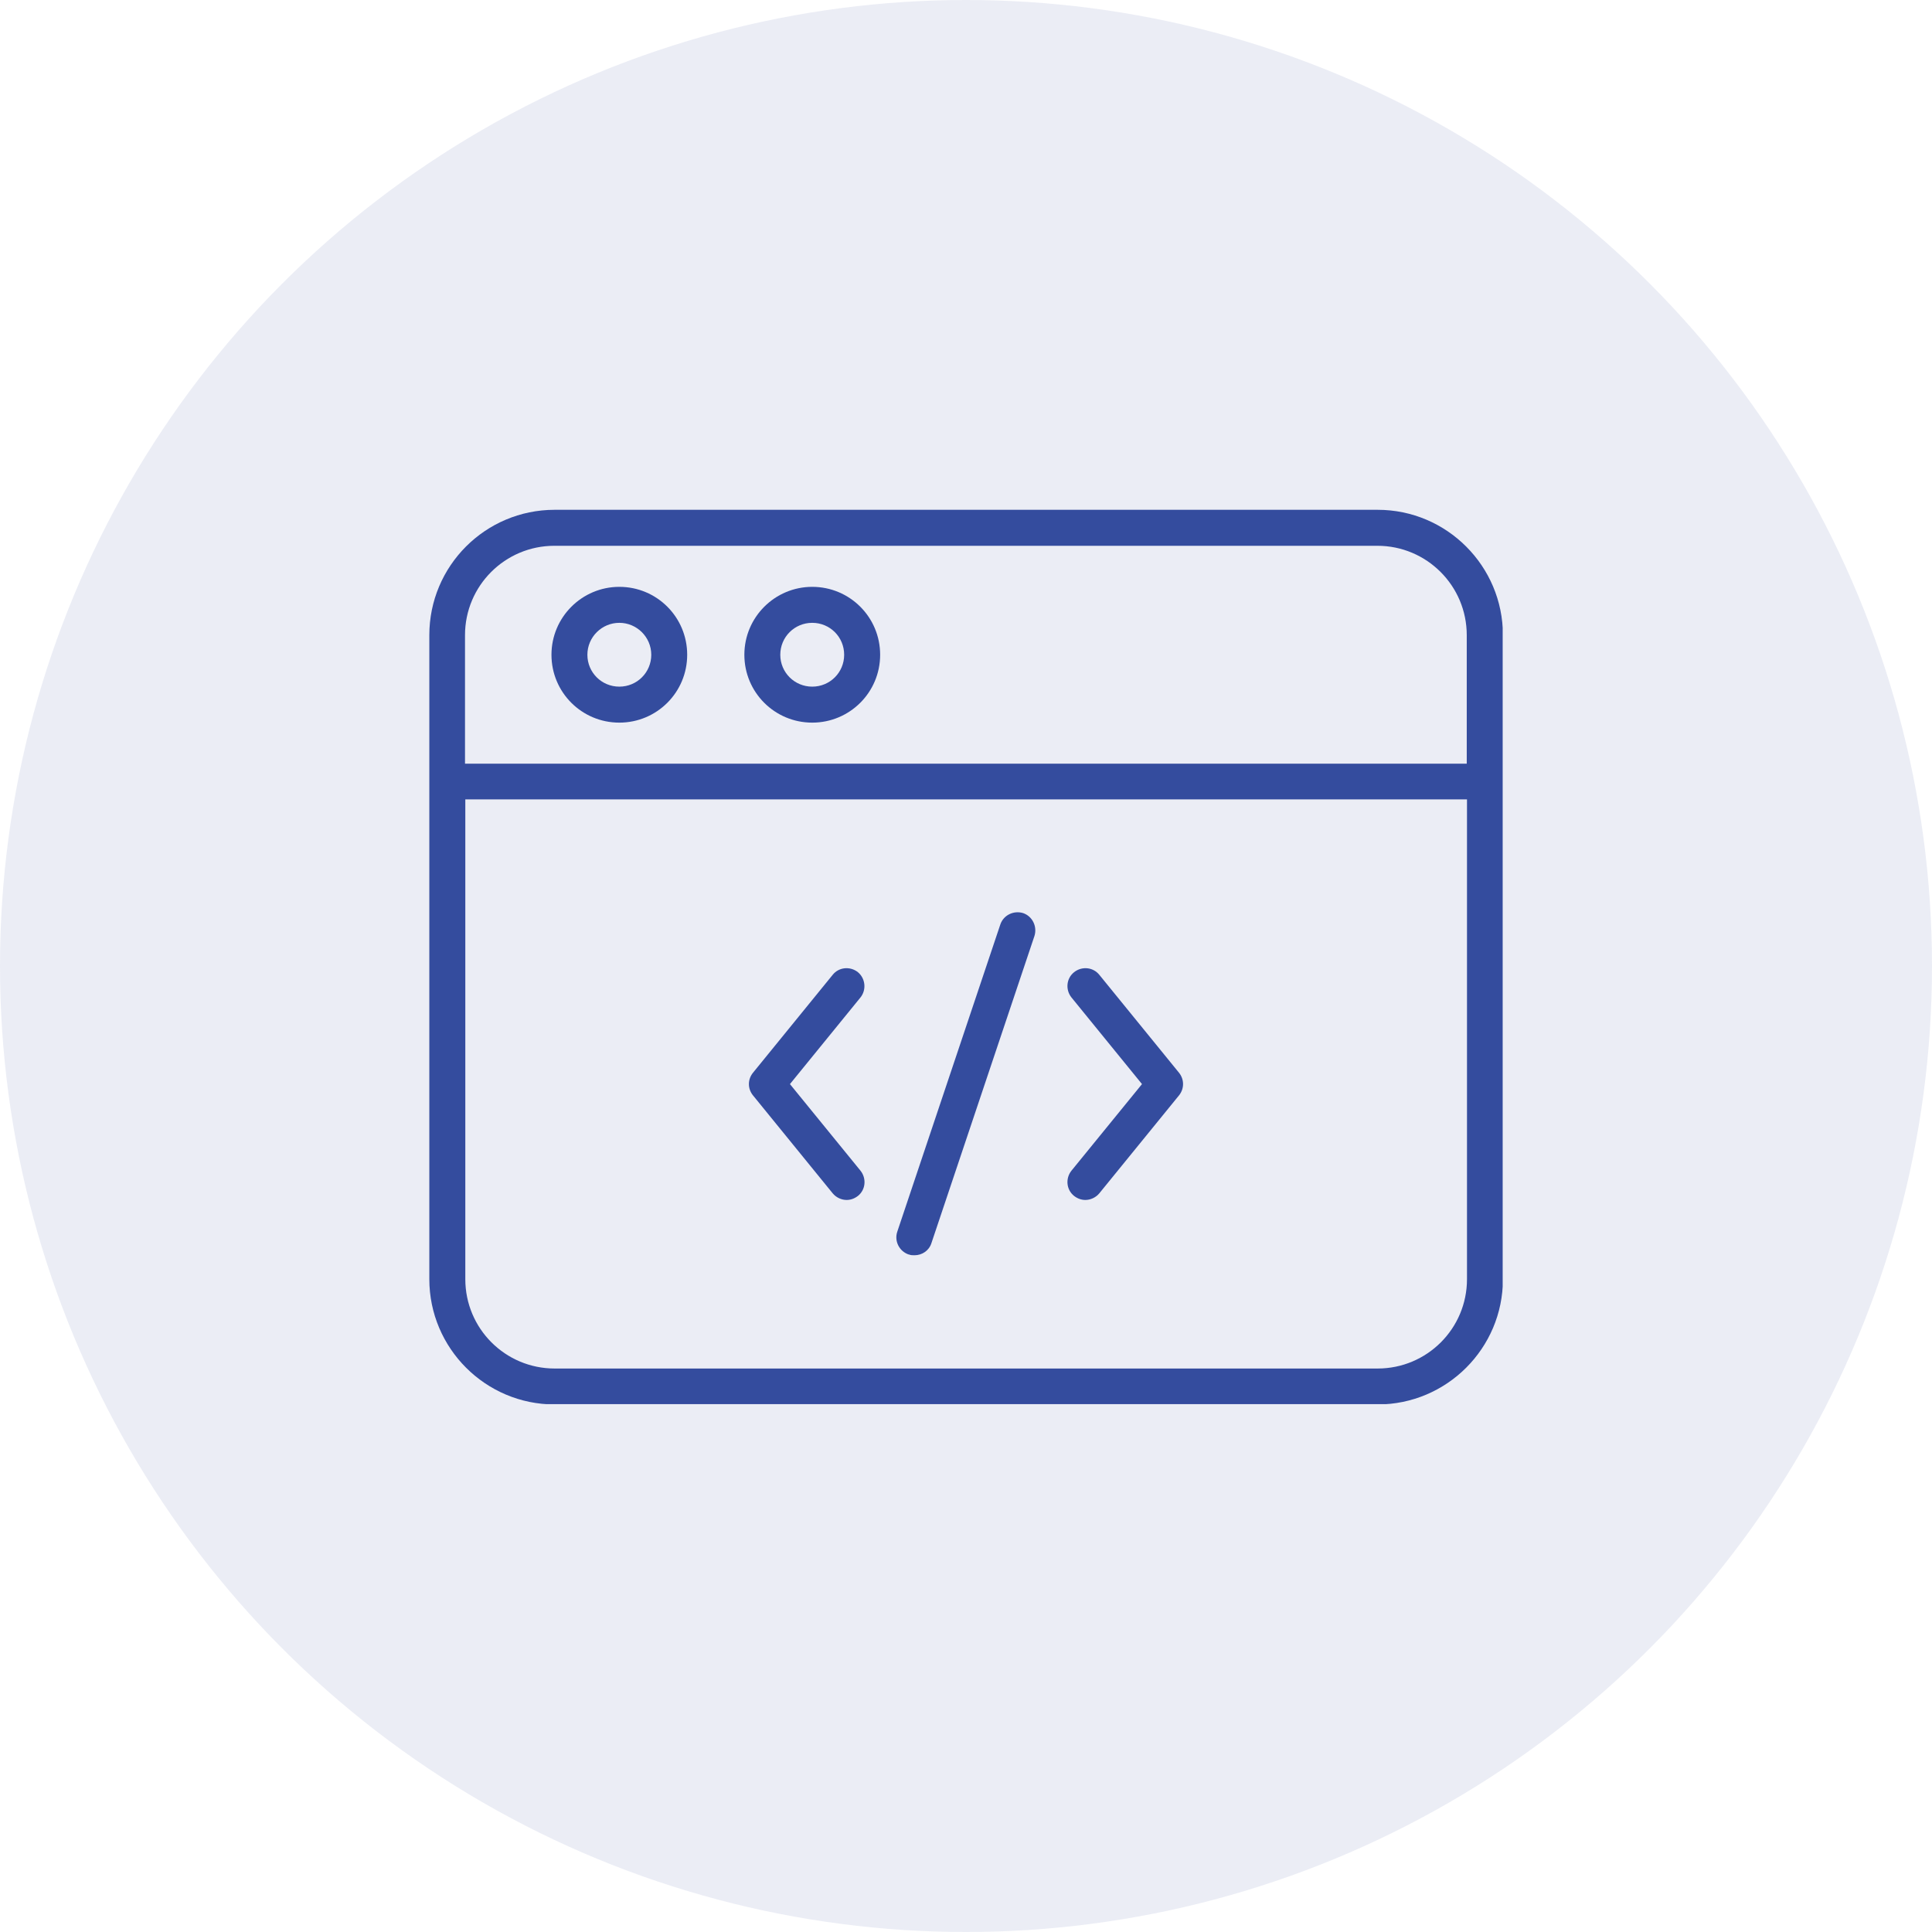
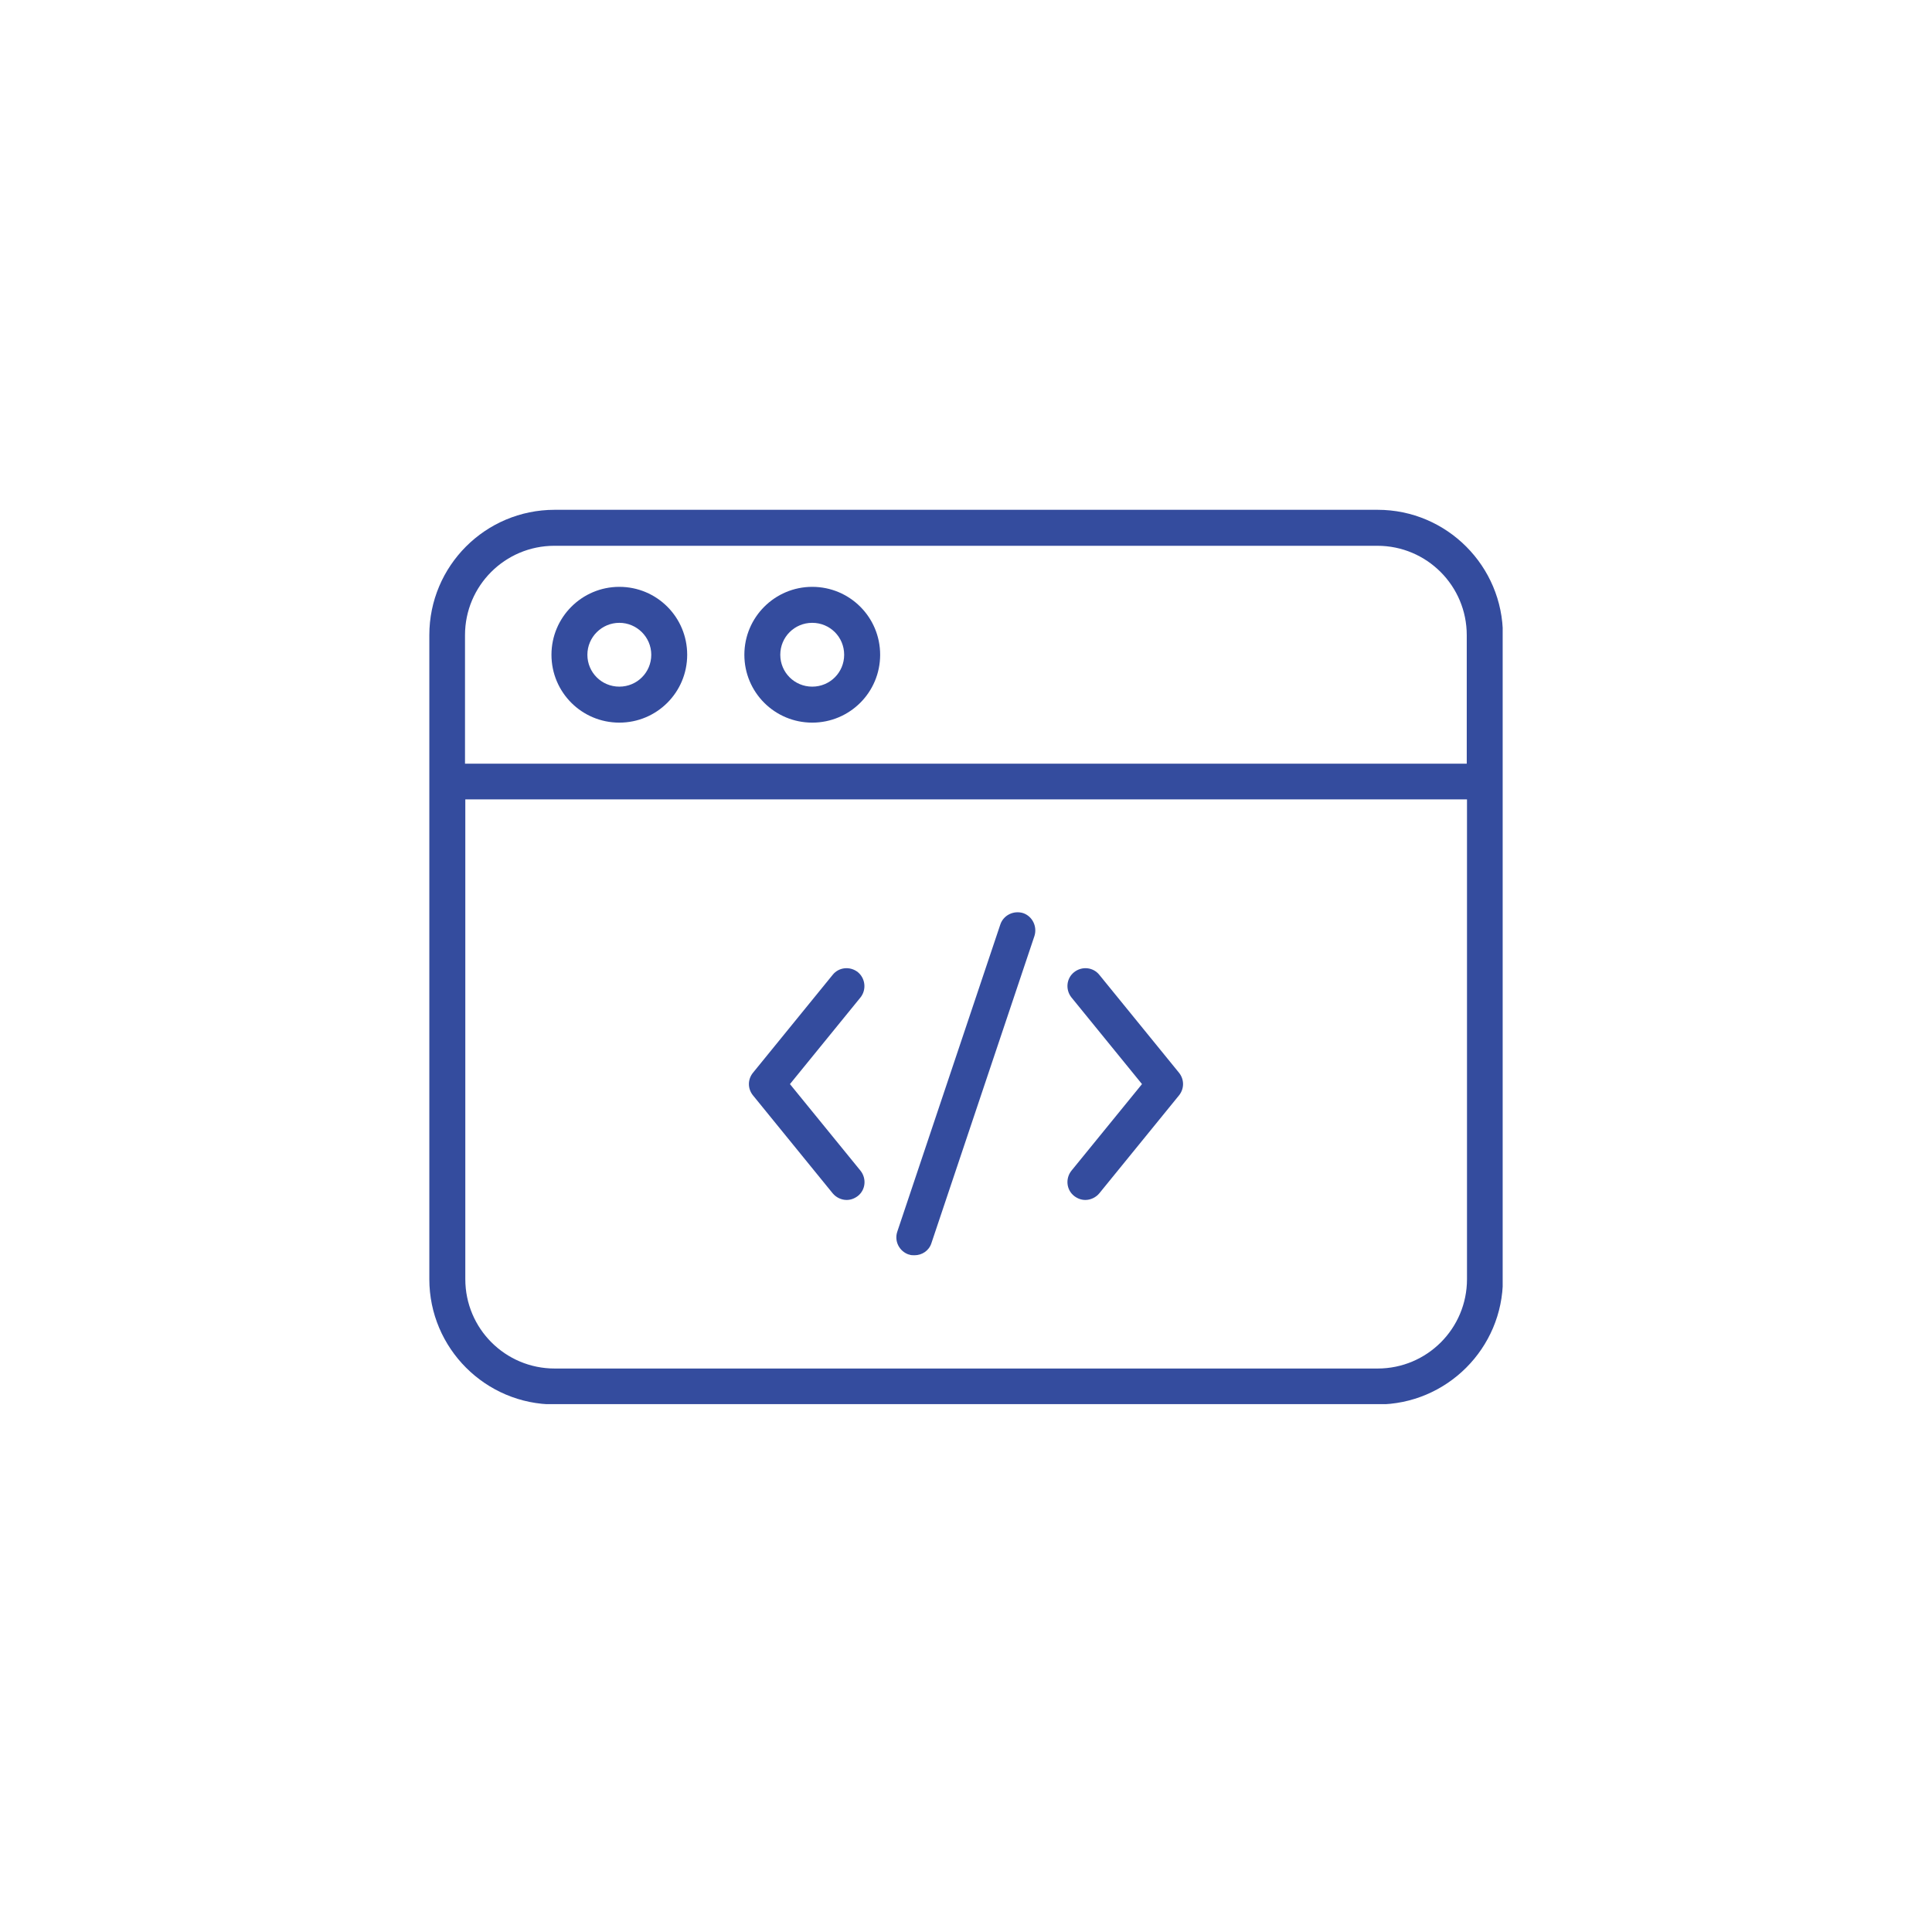
<svg xmlns="http://www.w3.org/2000/svg" width="32" height="32" viewBox="0 0 32 32" fill="none">
  <g clip-path="url(#clip0_3277_52)">
    <path d="M10.258 9.72C9.64 9.72 9.134 10.222 9.134 10.845C9.134 11.467 9.636 11.969 10.258 11.969C10.88 11.969 11.382 11.467 11.382 10.845C11.382 10.222 10.88 9.72 10.258 9.72ZM10.258 11.373C9.965 11.373 9.729 11.138 9.729 10.845C9.729 10.551 9.969 10.316 10.258 10.316C10.547 10.316 10.787 10.551 10.787 10.845C10.787 11.138 10.551 11.373 10.258 11.373Z" fill="#344C9E" />
    <path d="M13.453 9.72C12.835 9.72 12.329 10.222 12.329 10.845C12.329 11.467 12.831 11.969 13.453 11.969C14.075 11.969 14.578 11.467 14.578 10.845C14.578 10.222 14.075 9.72 13.453 9.72ZM13.453 11.373C13.16 11.373 12.924 11.138 12.924 10.845C12.924 10.551 13.16 10.316 13.453 10.316C13.747 10.316 13.982 10.551 13.982 10.845C13.982 11.138 13.747 11.373 13.453 11.373Z" fill="#344C9E" />
    <path d="M22.814 8.444H9.187C8.04 8.444 7.111 9.373 7.111 10.52V21.187C7.111 22.329 8.04 23.262 9.187 23.262H22.818C23.96 23.262 24.893 22.333 24.893 21.187V10.52C24.893 9.378 23.965 8.444 22.818 8.444H22.814ZM24.298 21.187C24.298 22.005 23.636 22.667 22.818 22.667H9.187C8.369 22.667 7.707 22.005 7.707 21.187V13.24H24.298V21.182V21.187ZM24.298 12.649H7.702V10.52C7.702 9.702 8.365 9.04 9.182 9.04H22.814C23.631 9.04 24.294 9.702 24.294 10.52V12.649H24.298Z" fill="#344C9E" />
    <path d="M13.791 19.764C13.849 19.835 13.938 19.875 14.022 19.875C14.089 19.875 14.151 19.853 14.209 19.809C14.338 19.707 14.355 19.52 14.253 19.391L13.084 17.956L14.253 16.52C14.355 16.391 14.333 16.204 14.209 16.102C14.08 16 13.893 16.018 13.791 16.147L12.471 17.769C12.382 17.88 12.382 18.031 12.471 18.142L13.791 19.764Z" fill="#344C9E" />
    <path d="M17.791 19.809C17.849 19.853 17.911 19.875 17.977 19.875C18.062 19.875 18.151 19.835 18.209 19.764L19.529 18.142C19.617 18.031 19.617 17.88 19.529 17.769L18.209 16.147C18.106 16.018 17.92 16 17.791 16.102C17.662 16.204 17.644 16.391 17.746 16.52L18.915 17.956L17.746 19.391C17.644 19.52 17.662 19.707 17.791 19.809Z" fill="#344C9E" />
    <path d="M15.054 20.778C15.085 20.791 15.116 20.791 15.147 20.791C15.271 20.791 15.387 20.716 15.427 20.591L17.134 15.502C17.182 15.347 17.102 15.178 16.947 15.124C16.791 15.076 16.622 15.156 16.569 15.311L14.862 20.4C14.809 20.556 14.894 20.724 15.049 20.778H15.054Z" fill="#344C9E" />
  </g>
-   <circle cx="16" cy="16" r="16" fill="#344C9E" fill-opacity="0.1" />
  <defs>
    <clipPath id="clip0_3277_52">
      <rect width="17.778" height="14.813" fill="white" transform="translate(7.111 8.444)" />
    </clipPath>
  </defs>
</svg>